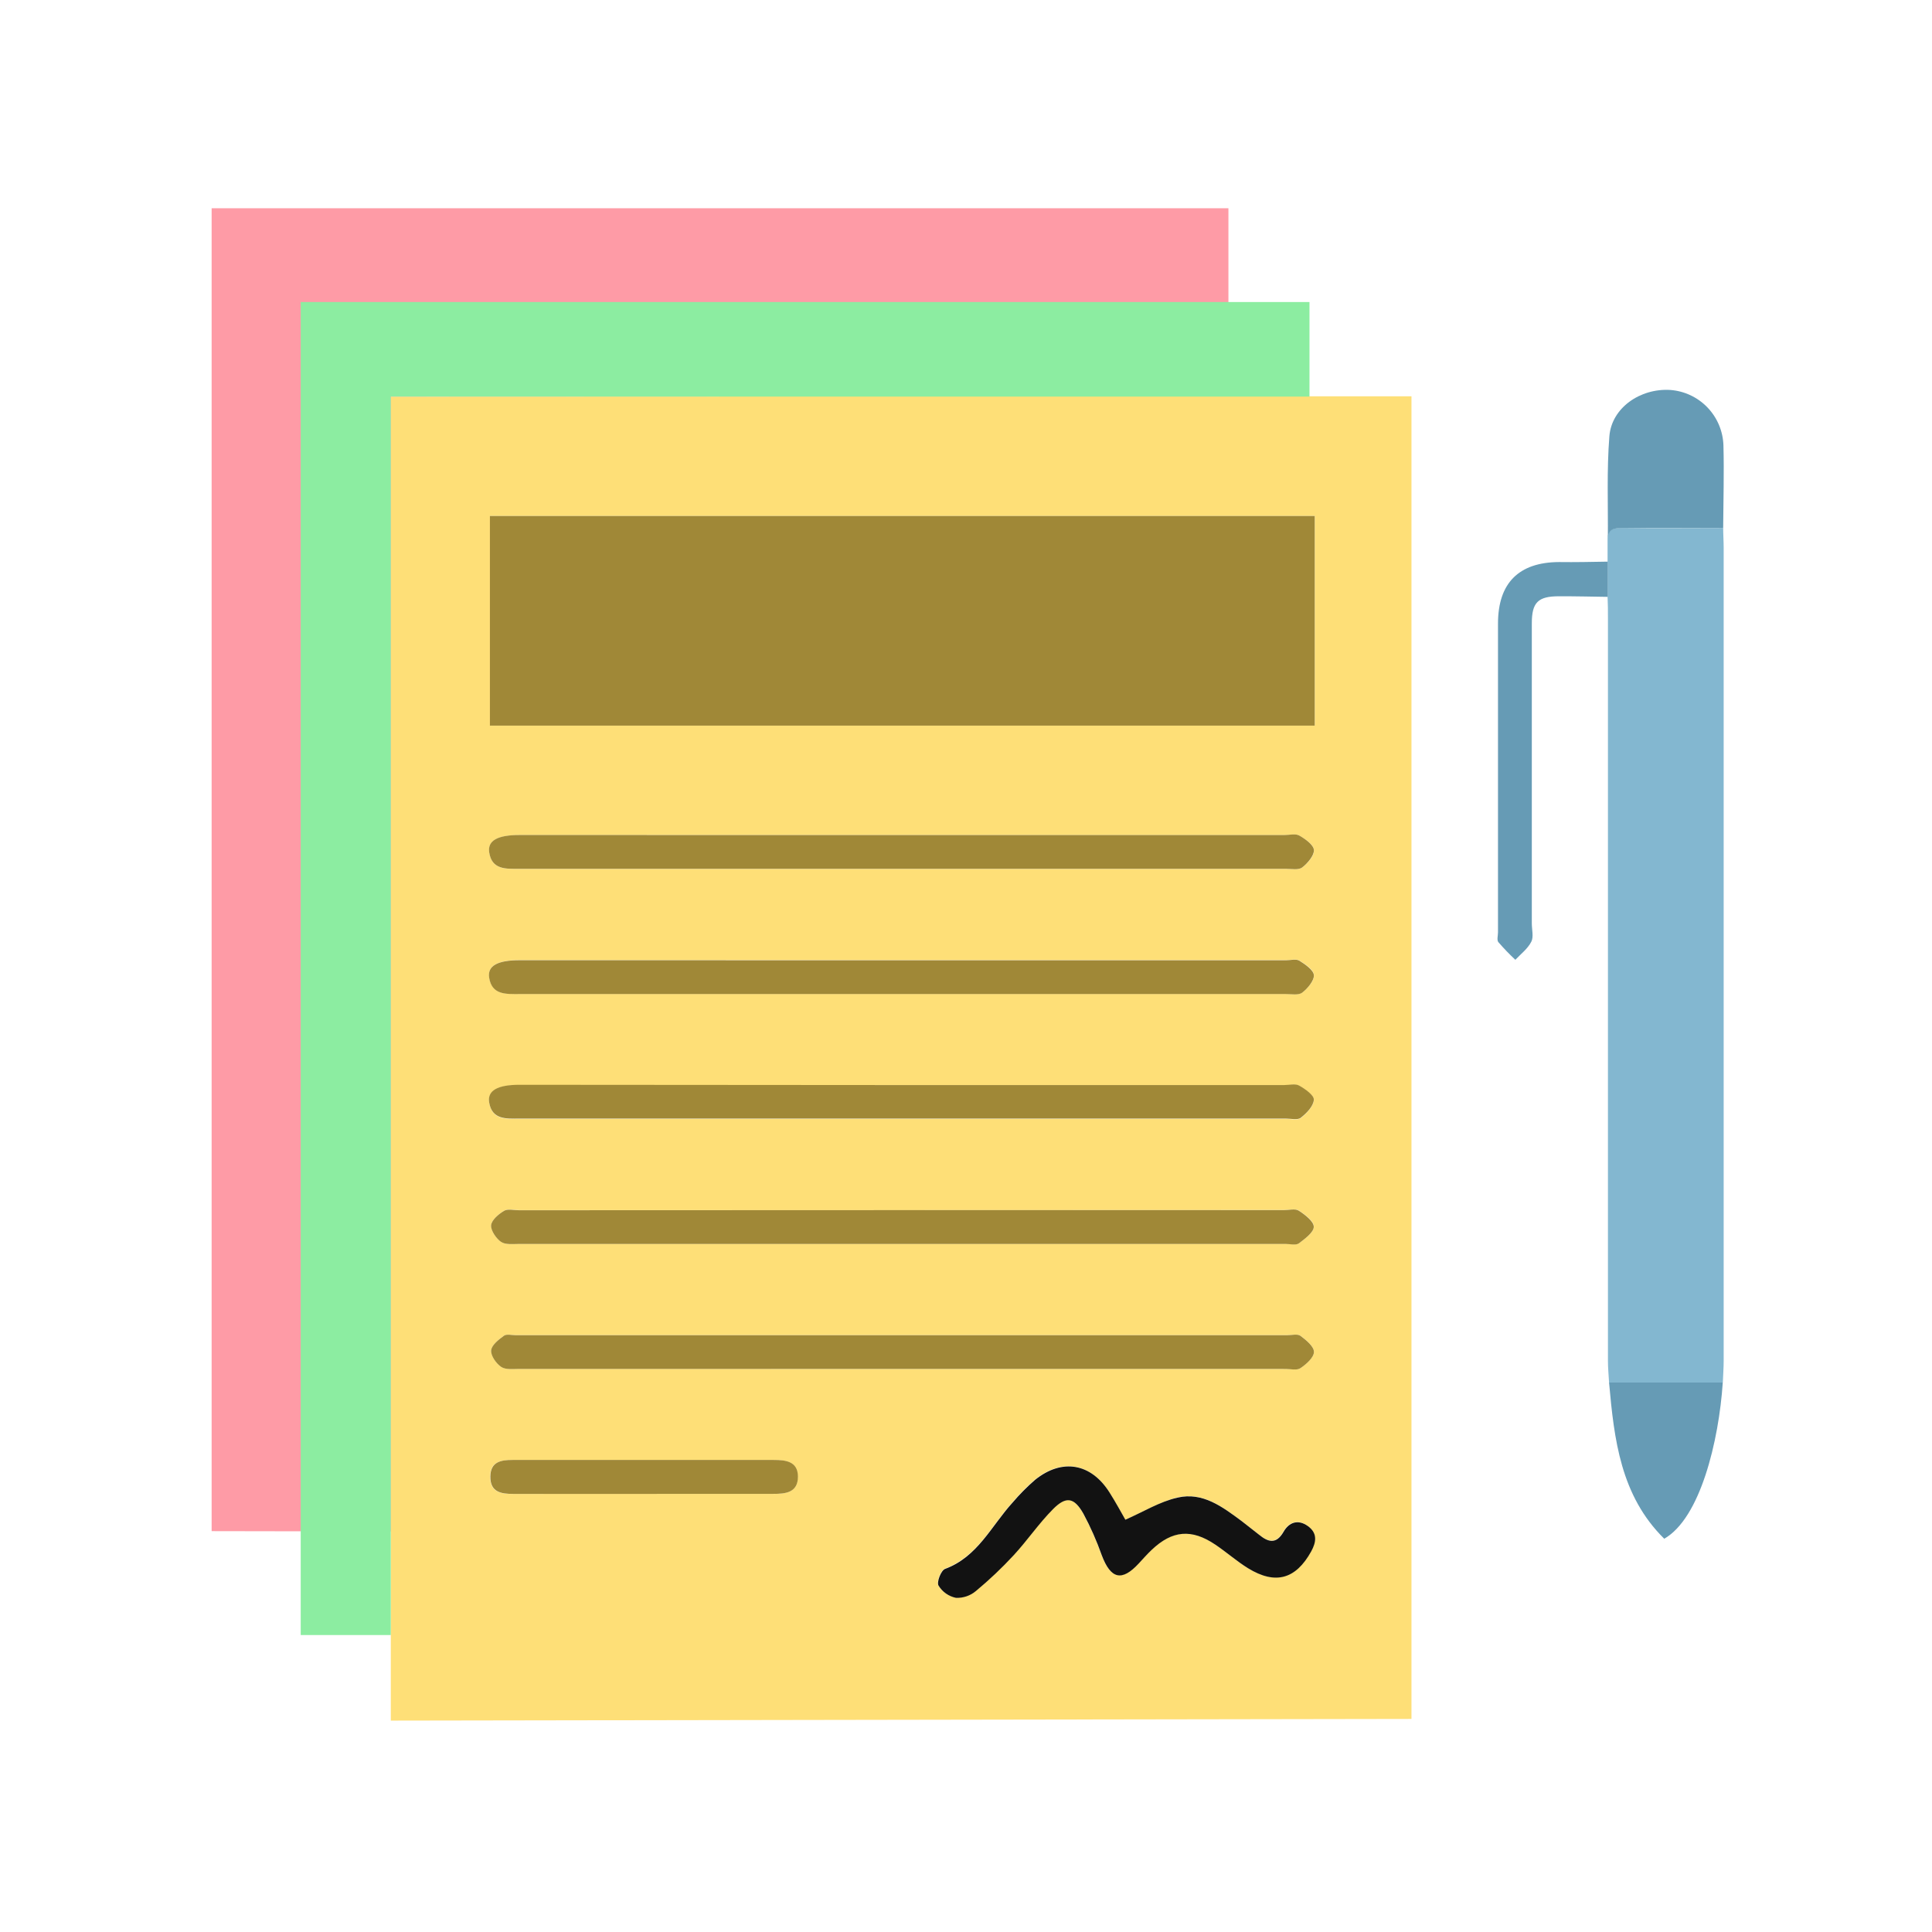
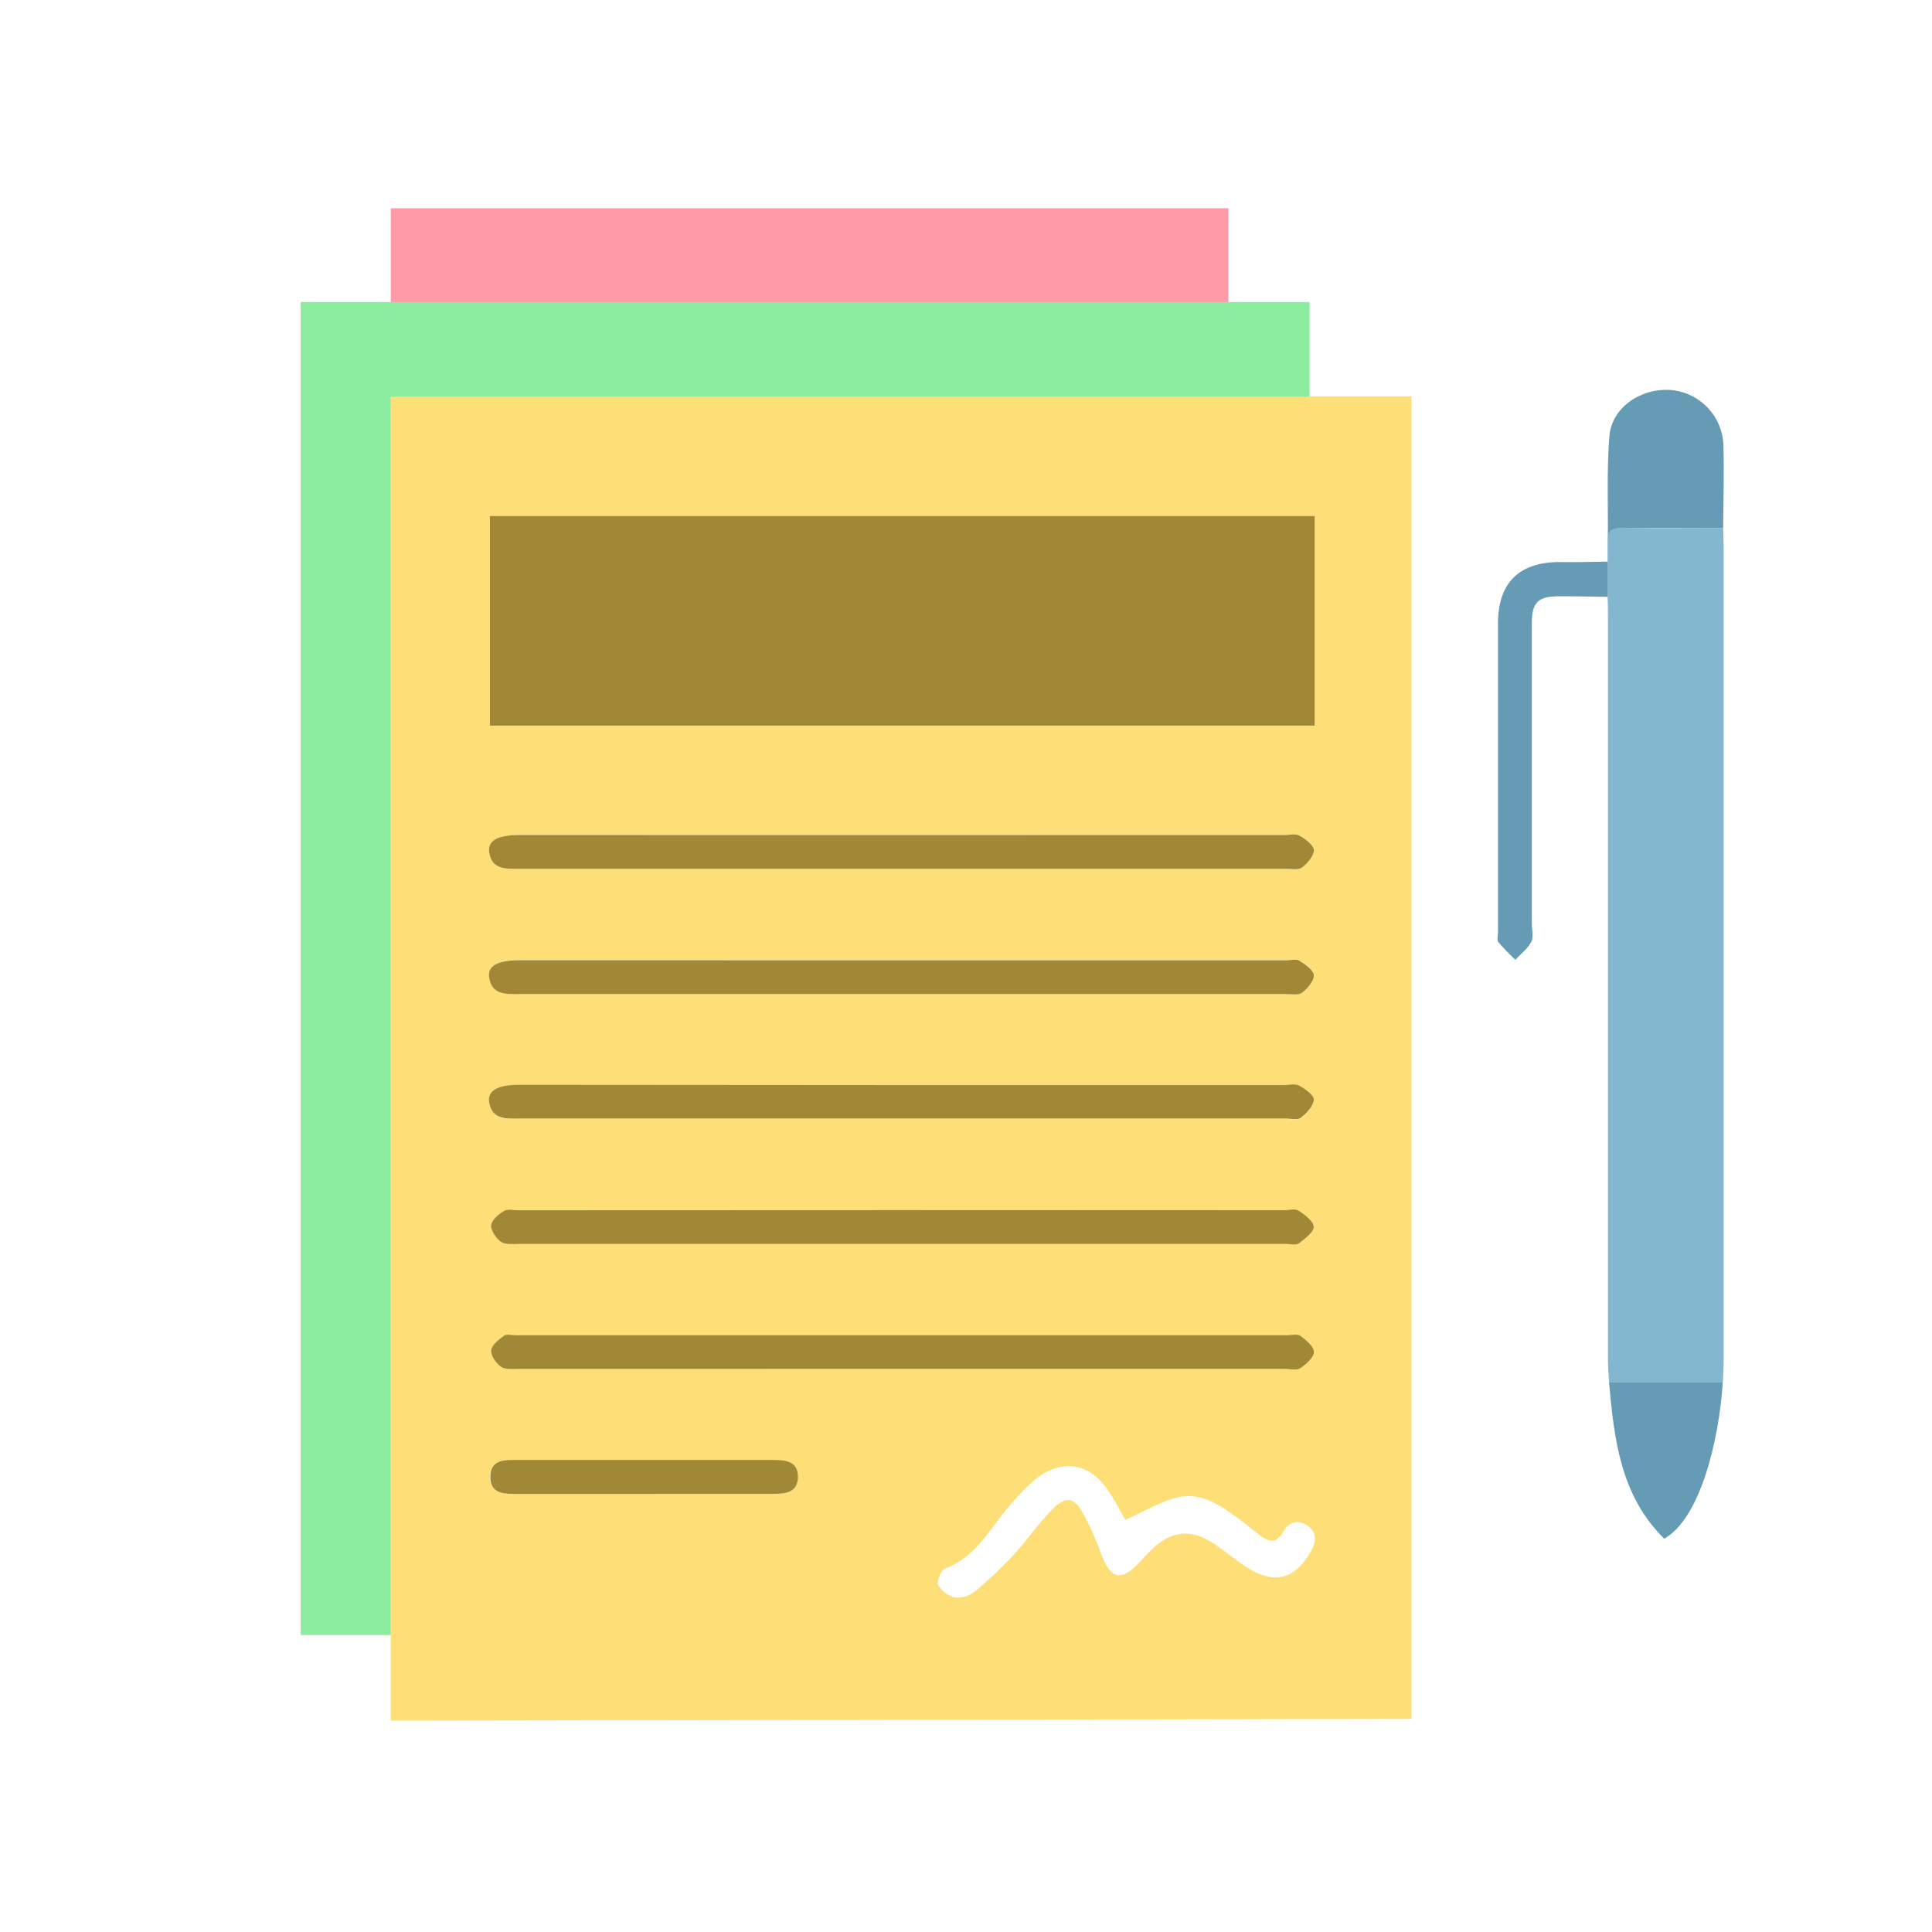
<svg xmlns="http://www.w3.org/2000/svg" width="566" height="566" viewBox="0 0 566 566" fill="none">
  <g clip-path="url(#clip0_2093_52)">
    <path d="M504.824 154.681C504.824 156.646 504.969 158.639 504.969 160.591C504.969 239.935 504.969 319.284 504.969 398.637C504.969 400.761 504.798 402.899 504.719 405.036H471.392C471.274 402.912 471.063 400.774 471.063 398.65C471.063 326.193 471.063 253.736 471.063 181.278C471.063 179.141 471.063 176.99 470.957 174.853V164.536C470.957 162.28 470.957 160.024 470.957 157.768C471.089 154.852 472.962 154.628 475.337 154.654C485.219 154.799 495.022 154.681 504.824 154.681Z" fill="#83B7D0" />
    <path d="M470.992 164.539V174.856C466.216 174.79 461.44 174.671 456.678 174.685C450.569 174.685 448.762 176.505 448.762 182.601C448.762 211.916 448.762 241.231 448.762 270.547C448.762 272.354 449.342 274.505 448.603 275.903C447.561 277.948 445.543 279.479 443.933 281.181C442.185 279.545 440.525 277.819 438.959 276.009C438.471 275.402 438.854 274.096 438.854 273.106C438.854 242.973 438.854 212.835 438.854 182.693C438.854 170.819 444.936 164.724 456.73 164.658C461.427 164.724 466.203 164.618 470.992 164.539Z" fill="#669BB5" />
    <path d="M504.822 154.679C495.019 154.679 485.217 154.679 475.414 154.679C473.039 154.679 471.166 154.877 471.034 157.793C471.126 147.793 470.691 137.752 471.483 127.805C472.142 119.48 480.52 113.701 489.32 114.242C493.469 114.547 497.358 116.378 500.235 119.383C503.113 122.387 504.775 126.351 504.901 130.509C505.112 138.544 504.875 146.605 504.822 154.679Z" fill="#669BB5" />
    <path d="M471.391 405.035H504.704C503.556 422.186 498.107 444.786 487.552 450.789C474.755 438.163 472.881 421.672 471.391 405.035Z" fill="#669BB5" />
    <path d="M360.418 116.094H413.507V503.58L114.488 504.068V116.187L360.418 116.094ZM385.168 151.161H143.534V212.576H385.168V151.161ZM264.015 244.636H152.241C145.856 244.636 142.808 246.232 143.323 249.702C144.088 254.874 148.283 254.544 152.136 254.544H376.685C378.321 254.544 380.406 254.966 381.487 254.148C383.11 252.934 385.036 250.718 384.931 249.055C384.825 247.393 382.424 245.81 380.67 244.807C379.548 244.161 377.767 244.649 376.289 244.649L264.015 244.636ZM264.516 281.273H152.241C145.856 281.273 142.795 282.87 143.309 286.34C144.088 291.498 148.27 291.182 152.136 291.182H376.685C378.321 291.182 380.406 291.59 381.501 290.773C383.11 289.559 385.036 287.355 384.931 285.68C384.825 284.004 382.411 282.5 380.683 281.419C379.72 280.825 378.11 281.287 376.791 281.287L264.516 281.273ZM264.437 317.885H152.175C145.843 317.885 142.755 319.547 143.309 323.03C144.154 328.202 148.362 327.793 152.202 327.793H376.751C378.229 327.793 380.181 328.281 381.092 327.542C382.794 326.223 384.786 324.099 384.918 322.265C385.01 320.946 382.371 319.098 380.603 318.109C379.469 317.476 377.701 317.964 376.223 317.964L264.437 317.885ZM264.344 354.522H152.057C150.579 354.522 148.785 354.034 147.69 354.694C146.08 355.67 144.048 357.333 143.903 358.929C143.758 360.525 145.328 362.768 146.806 363.784C148.283 364.8 150.289 364.391 152.083 364.391C226.942 364.391 301.8 364.391 376.659 364.391C377.978 364.391 379.667 364.853 380.538 364.219C382.332 362.9 384.878 361.053 384.904 359.391C384.931 357.728 382.358 355.842 380.524 354.654C379.482 353.968 377.635 354.483 376.157 354.483L264.344 354.522ZM264.344 401.042H376.632C378.11 401.042 379.97 401.517 380.986 400.804C382.675 399.63 384.944 397.664 384.944 396.042C384.944 394.419 382.662 392.572 380.986 391.332C380.115 390.698 378.427 391.147 377.107 391.147H151.041C149.893 391.147 148.402 390.738 147.65 391.305C146.106 392.44 144.048 394.036 143.903 395.593C143.758 397.15 145.354 399.419 146.832 400.435C148.151 401.319 150.315 401.015 152.109 401.029L264.344 401.042ZM329.651 445.213C328.464 443.142 326.828 440.107 324.994 437.191C319.585 428.589 311.115 427.099 303.185 433.458C300.82 435.508 298.615 437.735 296.589 440.12C290.401 446.968 286.443 455.952 276.799 459.567C275.625 460.003 274.319 463.38 274.873 464.422C275.429 465.344 276.169 466.141 277.048 466.763C277.926 467.385 278.924 467.819 279.978 468.037C282.118 468.133 284.215 467.416 285.849 466.032C289.762 462.788 293.455 459.288 296.905 455.556C300.863 451.216 304.267 446.242 308.423 442.06C312.262 438.194 314.624 438.616 317.329 443.379C319.426 447.286 321.221 451.349 322.698 455.53C325.337 462.549 328.582 463.34 333.556 457.958C334.783 456.638 336.01 455.319 337.316 454C343.359 448.247 349.019 447.746 355.985 452.456C359.257 454.659 362.238 457.311 365.59 459.382C373.505 464.277 379.508 462.588 384.06 454.448C385.564 451.717 385.947 449.065 383.084 447.007C380.221 444.949 377.556 445.912 375.973 448.683C373.783 452.482 371.474 451.691 368.782 449.54C367.107 448.221 365.444 446.902 363.729 445.582C358.122 441.4 352.278 436.954 344.889 438.682C339.731 439.988 334.902 442.944 329.704 445.213H329.651ZM188.826 437.653C201.333 437.653 213.893 437.653 226.348 437.653C230.055 437.653 233.749 437.337 233.697 432.574C233.697 428.154 230.187 427.719 226.612 427.719C201.105 427.719 175.598 427.719 150.091 427.719C146.621 427.719 143.652 428.273 143.587 432.547C143.521 437.125 146.647 437.68 150.302 437.666C163.218 437.614 176.055 437.653 188.879 437.653H188.826Z" fill="#FEDF77" />
-     <path d="M359.879 116.095L114.484 116.185V448.655L62 448.565V61H359.879V116.095Z" fill="#FE9BA6" />
+     <path d="M359.879 116.095L114.484 116.185V448.655V61H359.879V116.095Z" fill="#FE9BA6" />
    <path d="M383.627 116.186H114.484V479.001H88.098V88.481L383.627 88.481V116.186Z" fill="#8CEDA1" />
    <path d="M385.158 151.164V212.579H143.523V151.164H385.158Z" fill="#A08837" />
    <path d="M264.006 244.634H376.28C377.758 244.634 379.539 244.146 380.66 244.792C382.415 245.795 384.83 247.51 384.922 249.04C385.014 250.571 383.101 252.919 381.478 254.133C380.397 254.951 378.312 254.529 376.676 254.529H152.127C148.274 254.529 144.079 254.859 143.314 249.687C142.799 246.217 145.847 244.621 152.232 244.621L264.006 244.634Z" fill="#A08837" />
    <path d="M264.5 281.323H376.775C378.094 281.323 379.704 280.862 380.667 281.455C382.395 282.537 384.823 284.186 384.915 285.717C385.008 287.247 383.095 289.596 381.485 290.809C380.39 291.627 378.306 291.218 376.67 291.218H152.12C148.255 291.218 144.072 291.535 143.294 286.376C142.779 282.907 145.84 281.31 152.226 281.31L264.5 281.323Z" fill="#A08837" />
    <path d="M264.425 317.879H376.212C377.689 317.879 379.457 317.391 380.592 318.024C382.36 319.013 384.998 320.86 384.906 322.18C384.774 324.08 382.782 326.138 381.08 327.457C380.17 328.196 378.217 327.708 376.739 327.708H152.19C148.351 327.708 144.142 328.117 143.298 322.945C142.744 319.462 145.831 317.8 152.164 317.8L264.425 317.879Z" fill="#A08837" />
    <path d="M264.334 354.517H376.134C377.612 354.517 379.459 354.003 380.501 354.689C382.335 355.876 384.894 357.829 384.881 359.425C384.868 361.022 382.242 362.961 380.514 364.254C379.643 364.887 377.955 364.425 376.635 364.425C301.777 364.425 226.918 364.425 152.06 364.425C150.278 364.425 148.102 364.716 146.782 363.819C145.463 362.921 143.735 360.533 143.88 358.963C144.025 357.393 146.057 355.705 147.666 354.728C148.761 354.069 150.555 354.557 152.033 354.557L264.334 354.517Z" fill="#A08837" />
    <path d="M264.386 401.04H152.098C150.304 401.04 148.14 401.33 146.821 400.446C145.343 399.43 143.747 397.174 143.892 395.604C144.037 394.034 146.095 392.451 147.639 391.316C148.404 390.749 149.882 391.158 151.03 391.158H377.096C378.415 391.158 380.104 390.709 380.975 391.343C382.637 392.583 384.933 394.443 384.933 396.053C384.933 397.662 382.73 399.641 380.975 400.816C379.959 401.528 378.099 401.053 376.621 401.053L264.386 401.04Z" fill="#A08837" />
-     <path d="M329.688 445.213C334.886 442.943 339.715 439.935 344.953 438.748C352.341 437.02 358.146 441.466 363.793 445.648C365.508 446.967 367.17 448.287 368.846 449.606C371.484 451.757 373.846 452.548 376.036 448.749C377.619 445.978 380.258 445.002 383.147 447.073C386.036 449.144 385.627 451.783 384.123 454.514C379.611 462.654 373.648 464.343 365.653 459.448C362.302 457.377 359.32 454.725 356.048 452.522C349.082 447.812 343.422 448.313 337.38 454.065C336.06 455.306 334.847 456.704 333.62 458.023C328.646 463.406 325.4 462.615 322.762 455.596C321.284 451.415 319.489 447.352 317.392 443.445C314.687 438.669 312.326 438.247 308.486 442.126C304.331 446.308 300.979 451.282 296.969 455.622C293.518 459.354 289.825 462.854 285.913 466.098C284.278 467.482 282.182 468.199 280.042 468.103C278.988 467.885 277.99 467.451 277.111 466.829C276.233 466.207 275.492 465.41 274.936 464.488C274.382 463.446 275.688 460.068 276.862 459.633C286.454 456.084 290.412 447.033 296.652 440.186C298.678 437.801 300.884 435.573 303.249 433.524C311.165 427.164 319.648 428.655 325.057 437.257C326.865 440.107 328.501 443.141 329.688 445.213Z" fill="#121212" />
    <path d="M188.871 437.655C176.047 437.655 163.21 437.655 150.373 437.655C146.718 437.655 143.591 437.114 143.657 432.536C143.723 428.261 146.692 427.707 150.162 427.707C175.669 427.707 201.175 427.707 226.682 427.707C230.258 427.707 233.728 428.142 233.767 432.562C233.767 437.325 230.126 437.655 226.419 437.642C213.885 437.628 201.378 437.655 188.871 437.655Z" fill="#A08837" />
  </g>
  <defs>
    <clipPath id="clip0_2093_52">
      <rect width="566" height="566" fill="white" />
    </clipPath>
  </defs>
</svg>